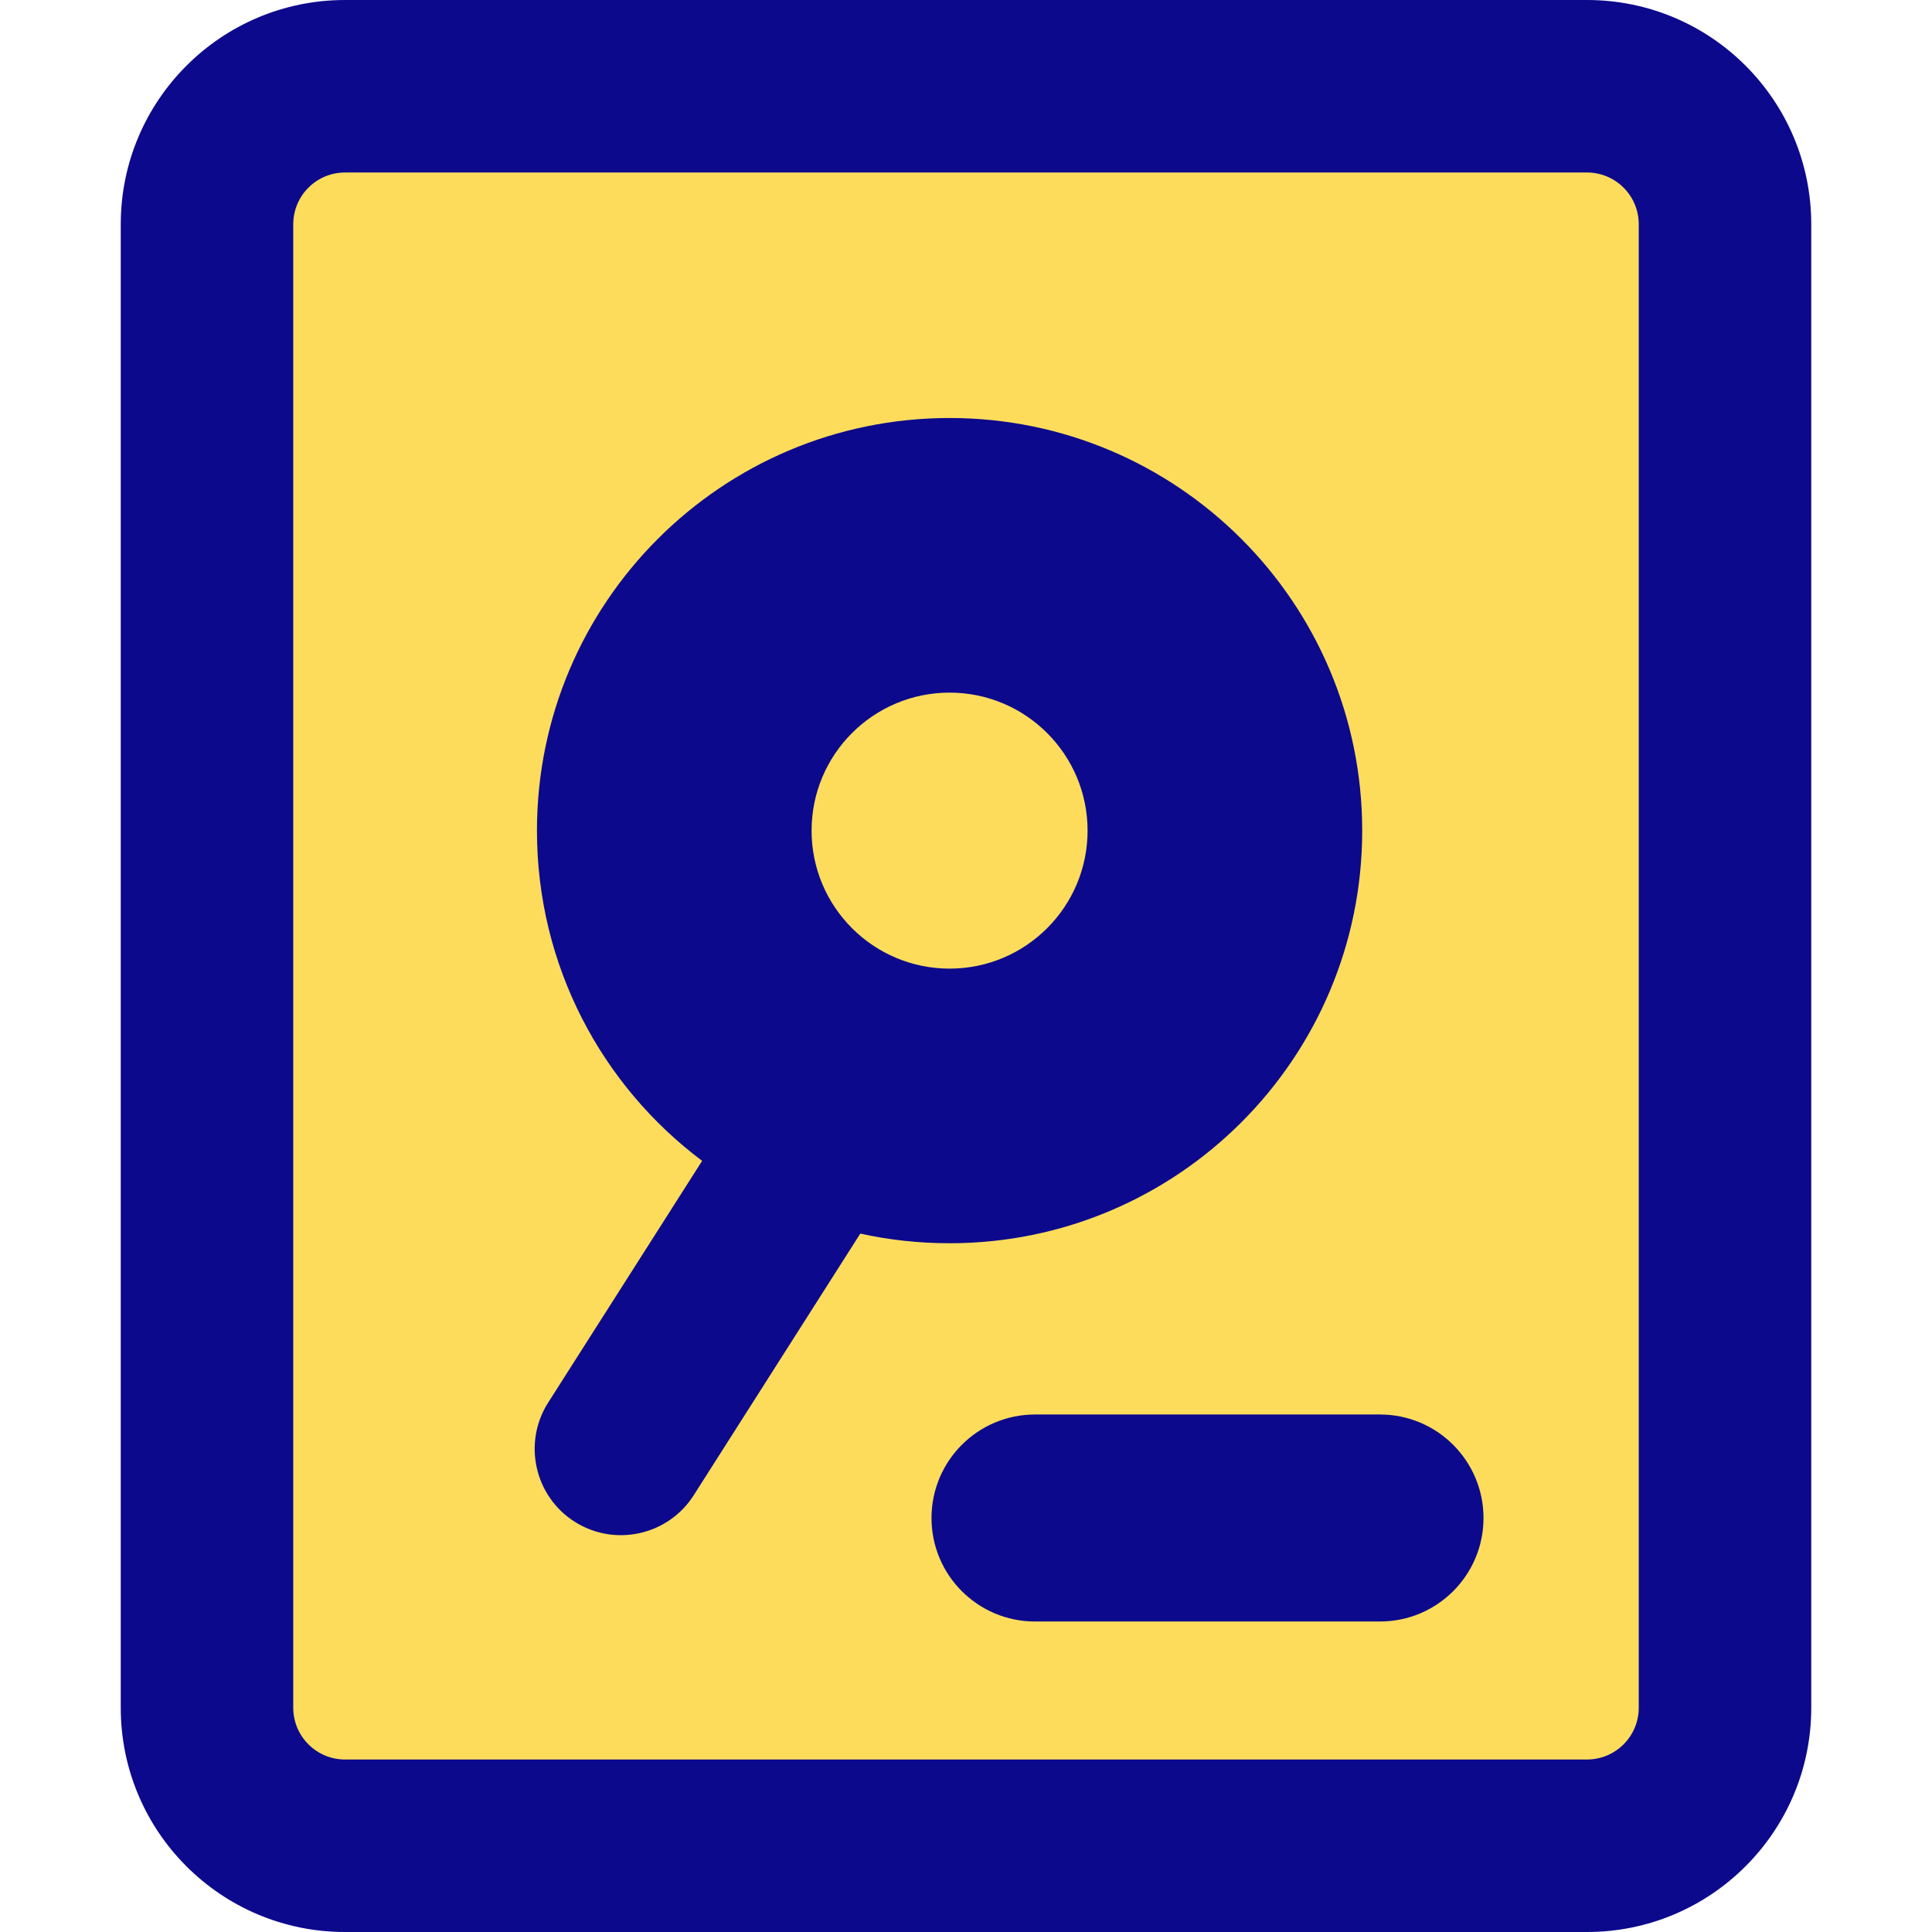
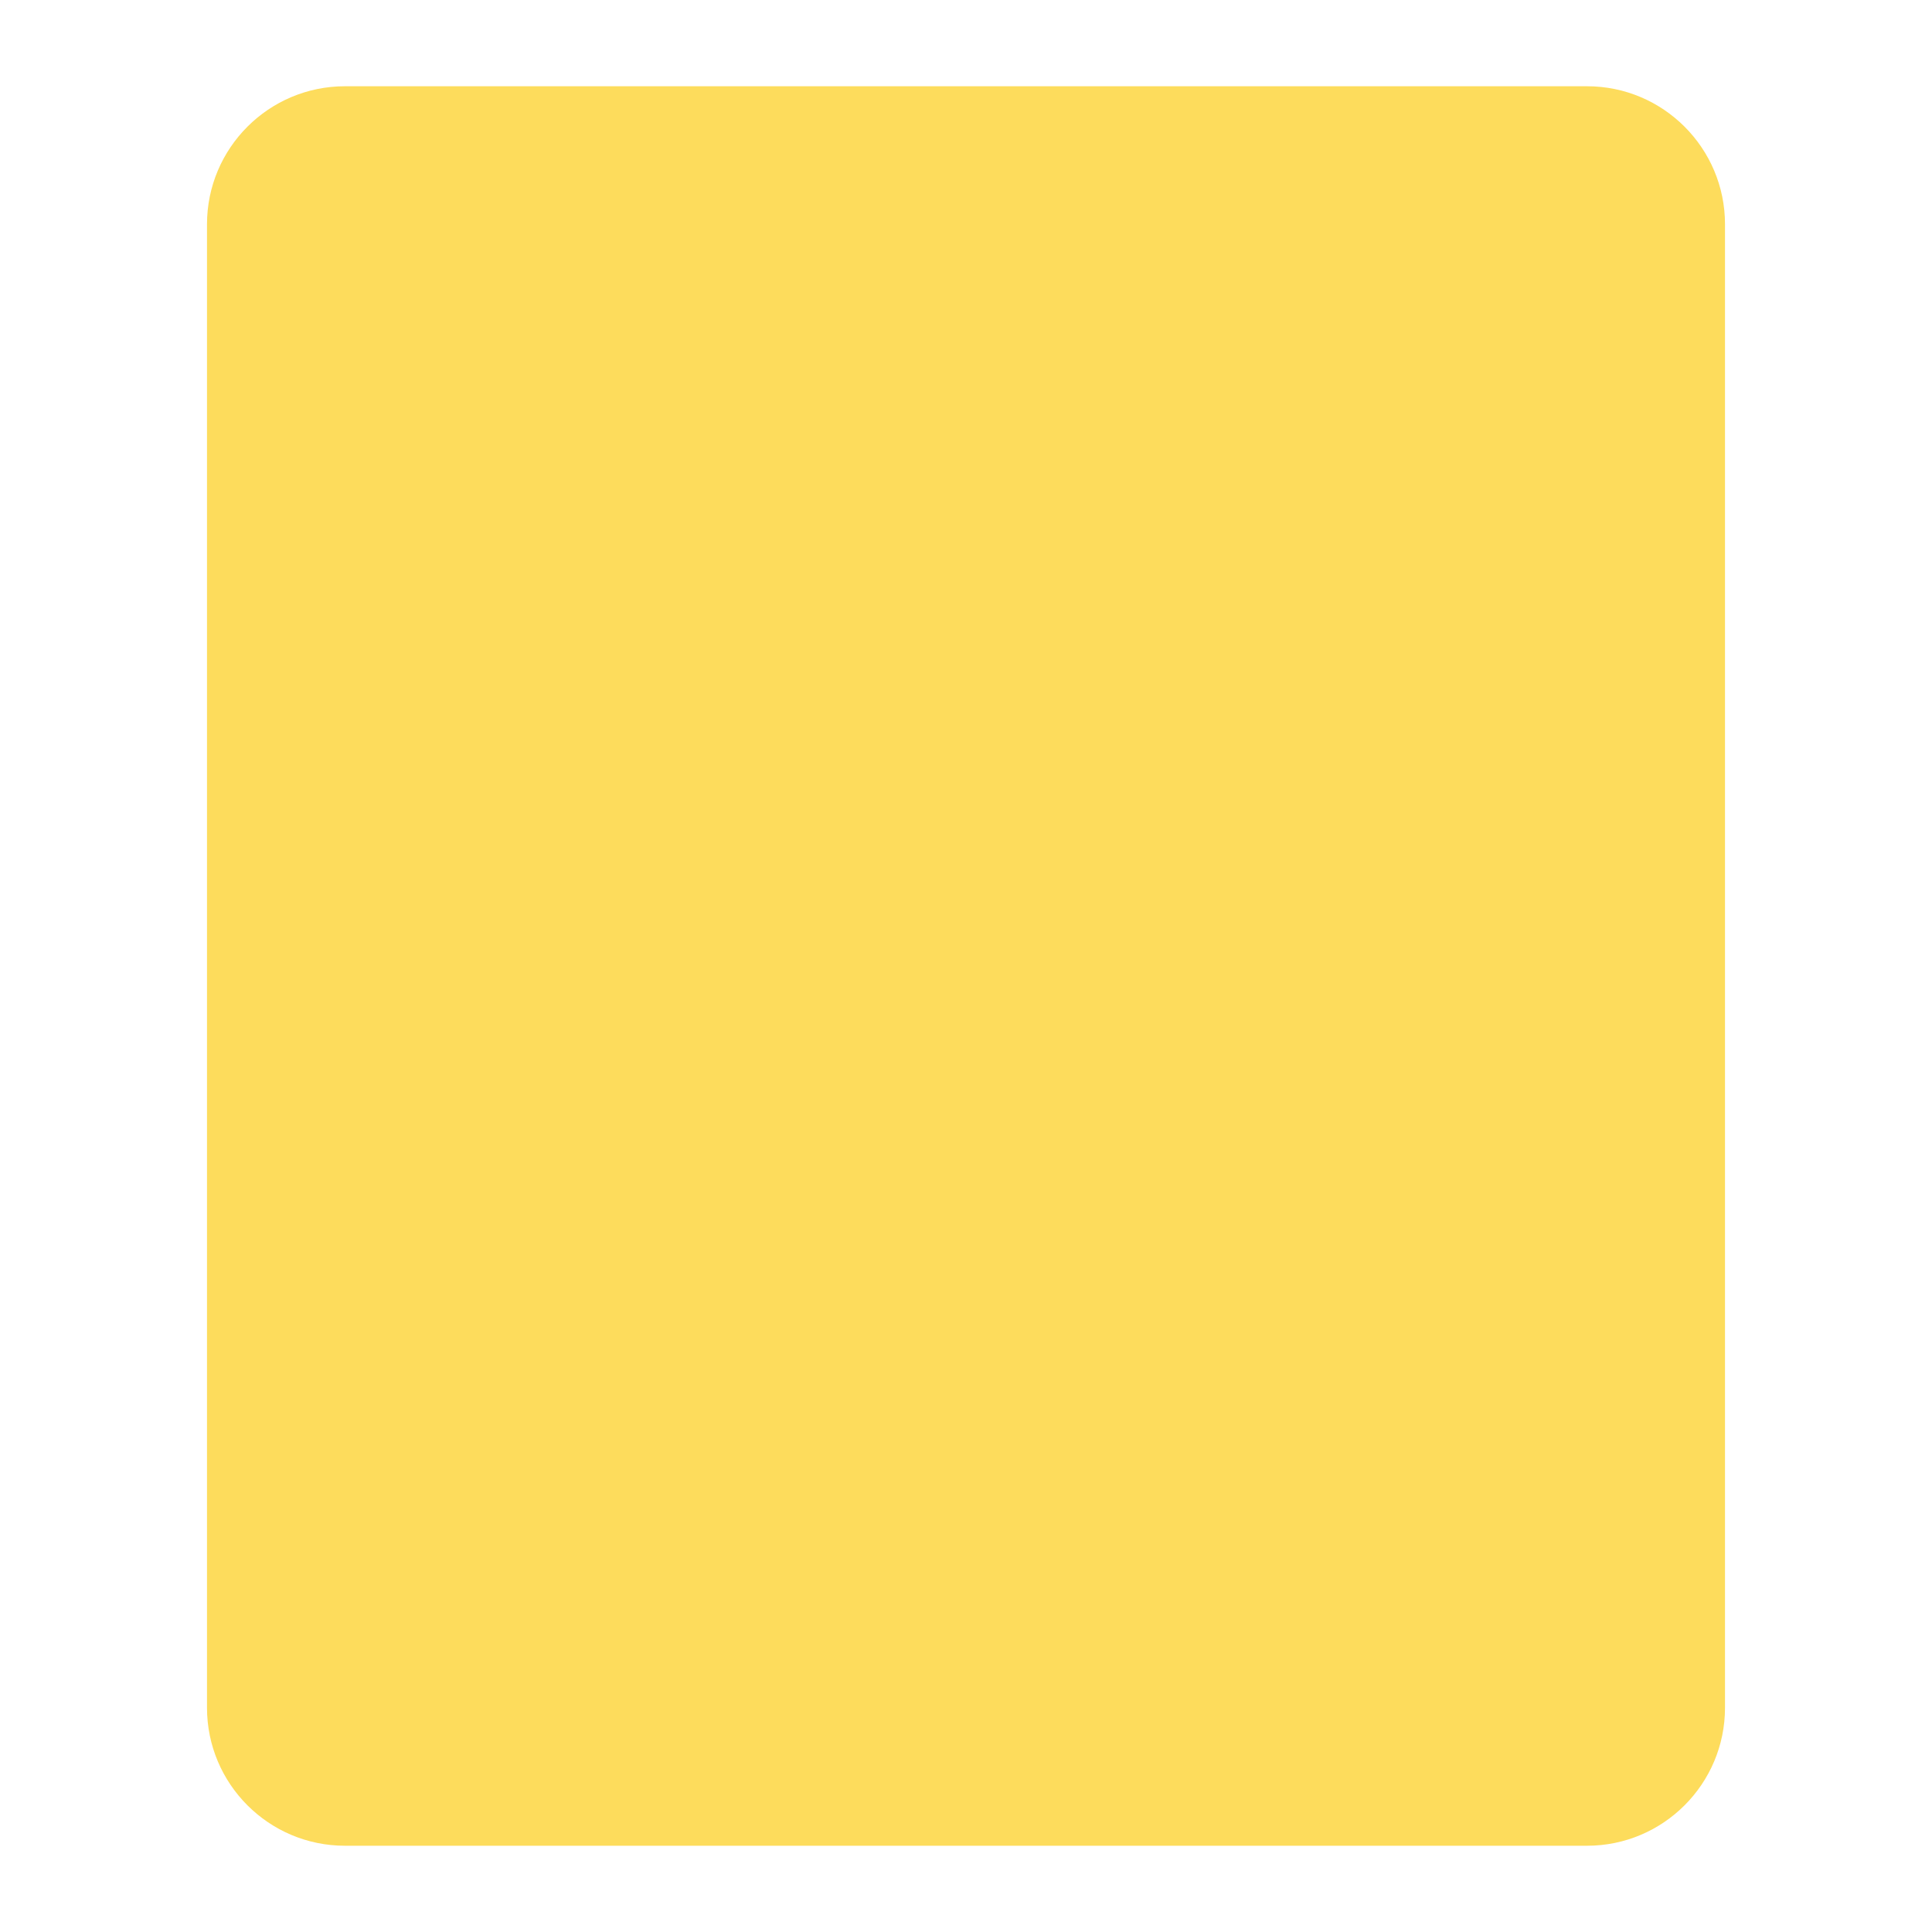
<svg xmlns="http://www.w3.org/2000/svg" fill="none" viewBox="0 0 14 14" id="Hard-Disk--Streamline-Core">
  <desc>
    Hard Disk Streamline Icon: https://streamlinehq.com
  </desc>
  <g id="hard-disk--device-disc-drive-disk-electronics-platter-turntable-raid-storage">
    <path id="Vector" fill="#fddc5c" d="M11.5 0.625h-9c-0.552 0 -1 0.448 -1 1v10.75c0 0.552 0.448 1 1 1h9c0.552 0 1 -0.448 1 -1V1.625c0 -0.552 -0.448 -1 -1 -1Z" stroke-width="1" />
-     <path id="Union" fill="#0c098c" fill-rule="evenodd" d="M2.125 1.625c0 -0.207 0.168 -0.375 0.375 -0.375h9c0.207 0 0.375 0.168 0.375 0.375v10.75c0 0.207 -0.168 0.375 -0.375 0.375h-9c-0.207 0 -0.375 -0.168 -0.375 -0.375V1.625ZM2.5 0C1.603 0 0.875 0.728 0.875 1.625v10.75C0.875 13.273 1.603 14 2.5 14h9c0.897 0 1.625 -0.728 1.625 -1.625V1.625C13.125 0.728 12.398 0 11.5 0h-9Zm2.588 8.412c-0.727 -0.545 -1.197 -1.414 -1.197 -2.393 0 -1.651 1.339 -2.99 2.99 -2.99 1.651 0 2.99 1.339 2.99 2.99 0 1.651 -1.339 2.99 -2.99 2.99 -0.222 0 -0.439 -0.024 -0.647 -0.07L5.027 10.835c-0.185 0.291 -0.572 0.377 -0.863 0.192 -0.291 -0.185 -0.377 -0.572 -0.192 -0.863L5.088 8.412ZM6.75 11c0 -0.414 0.336 -0.75 0.75 -0.75H10c0.414 0 0.75 0.336 0.75 0.75s-0.336 0.75 -0.75 0.75H7.5c-0.414 0 -0.75 -0.336 -0.75 -0.75Zm1.131 -4.981c0 0.552 -0.448 1 -1 1 -0.552 0 -1 -0.448 -1 -1 0 -0.552 0.448 -1 1 -1 0.552 0 1 0.448 1 1Z" clip-rule="evenodd" stroke-width="1" />
  </g>
</svg>